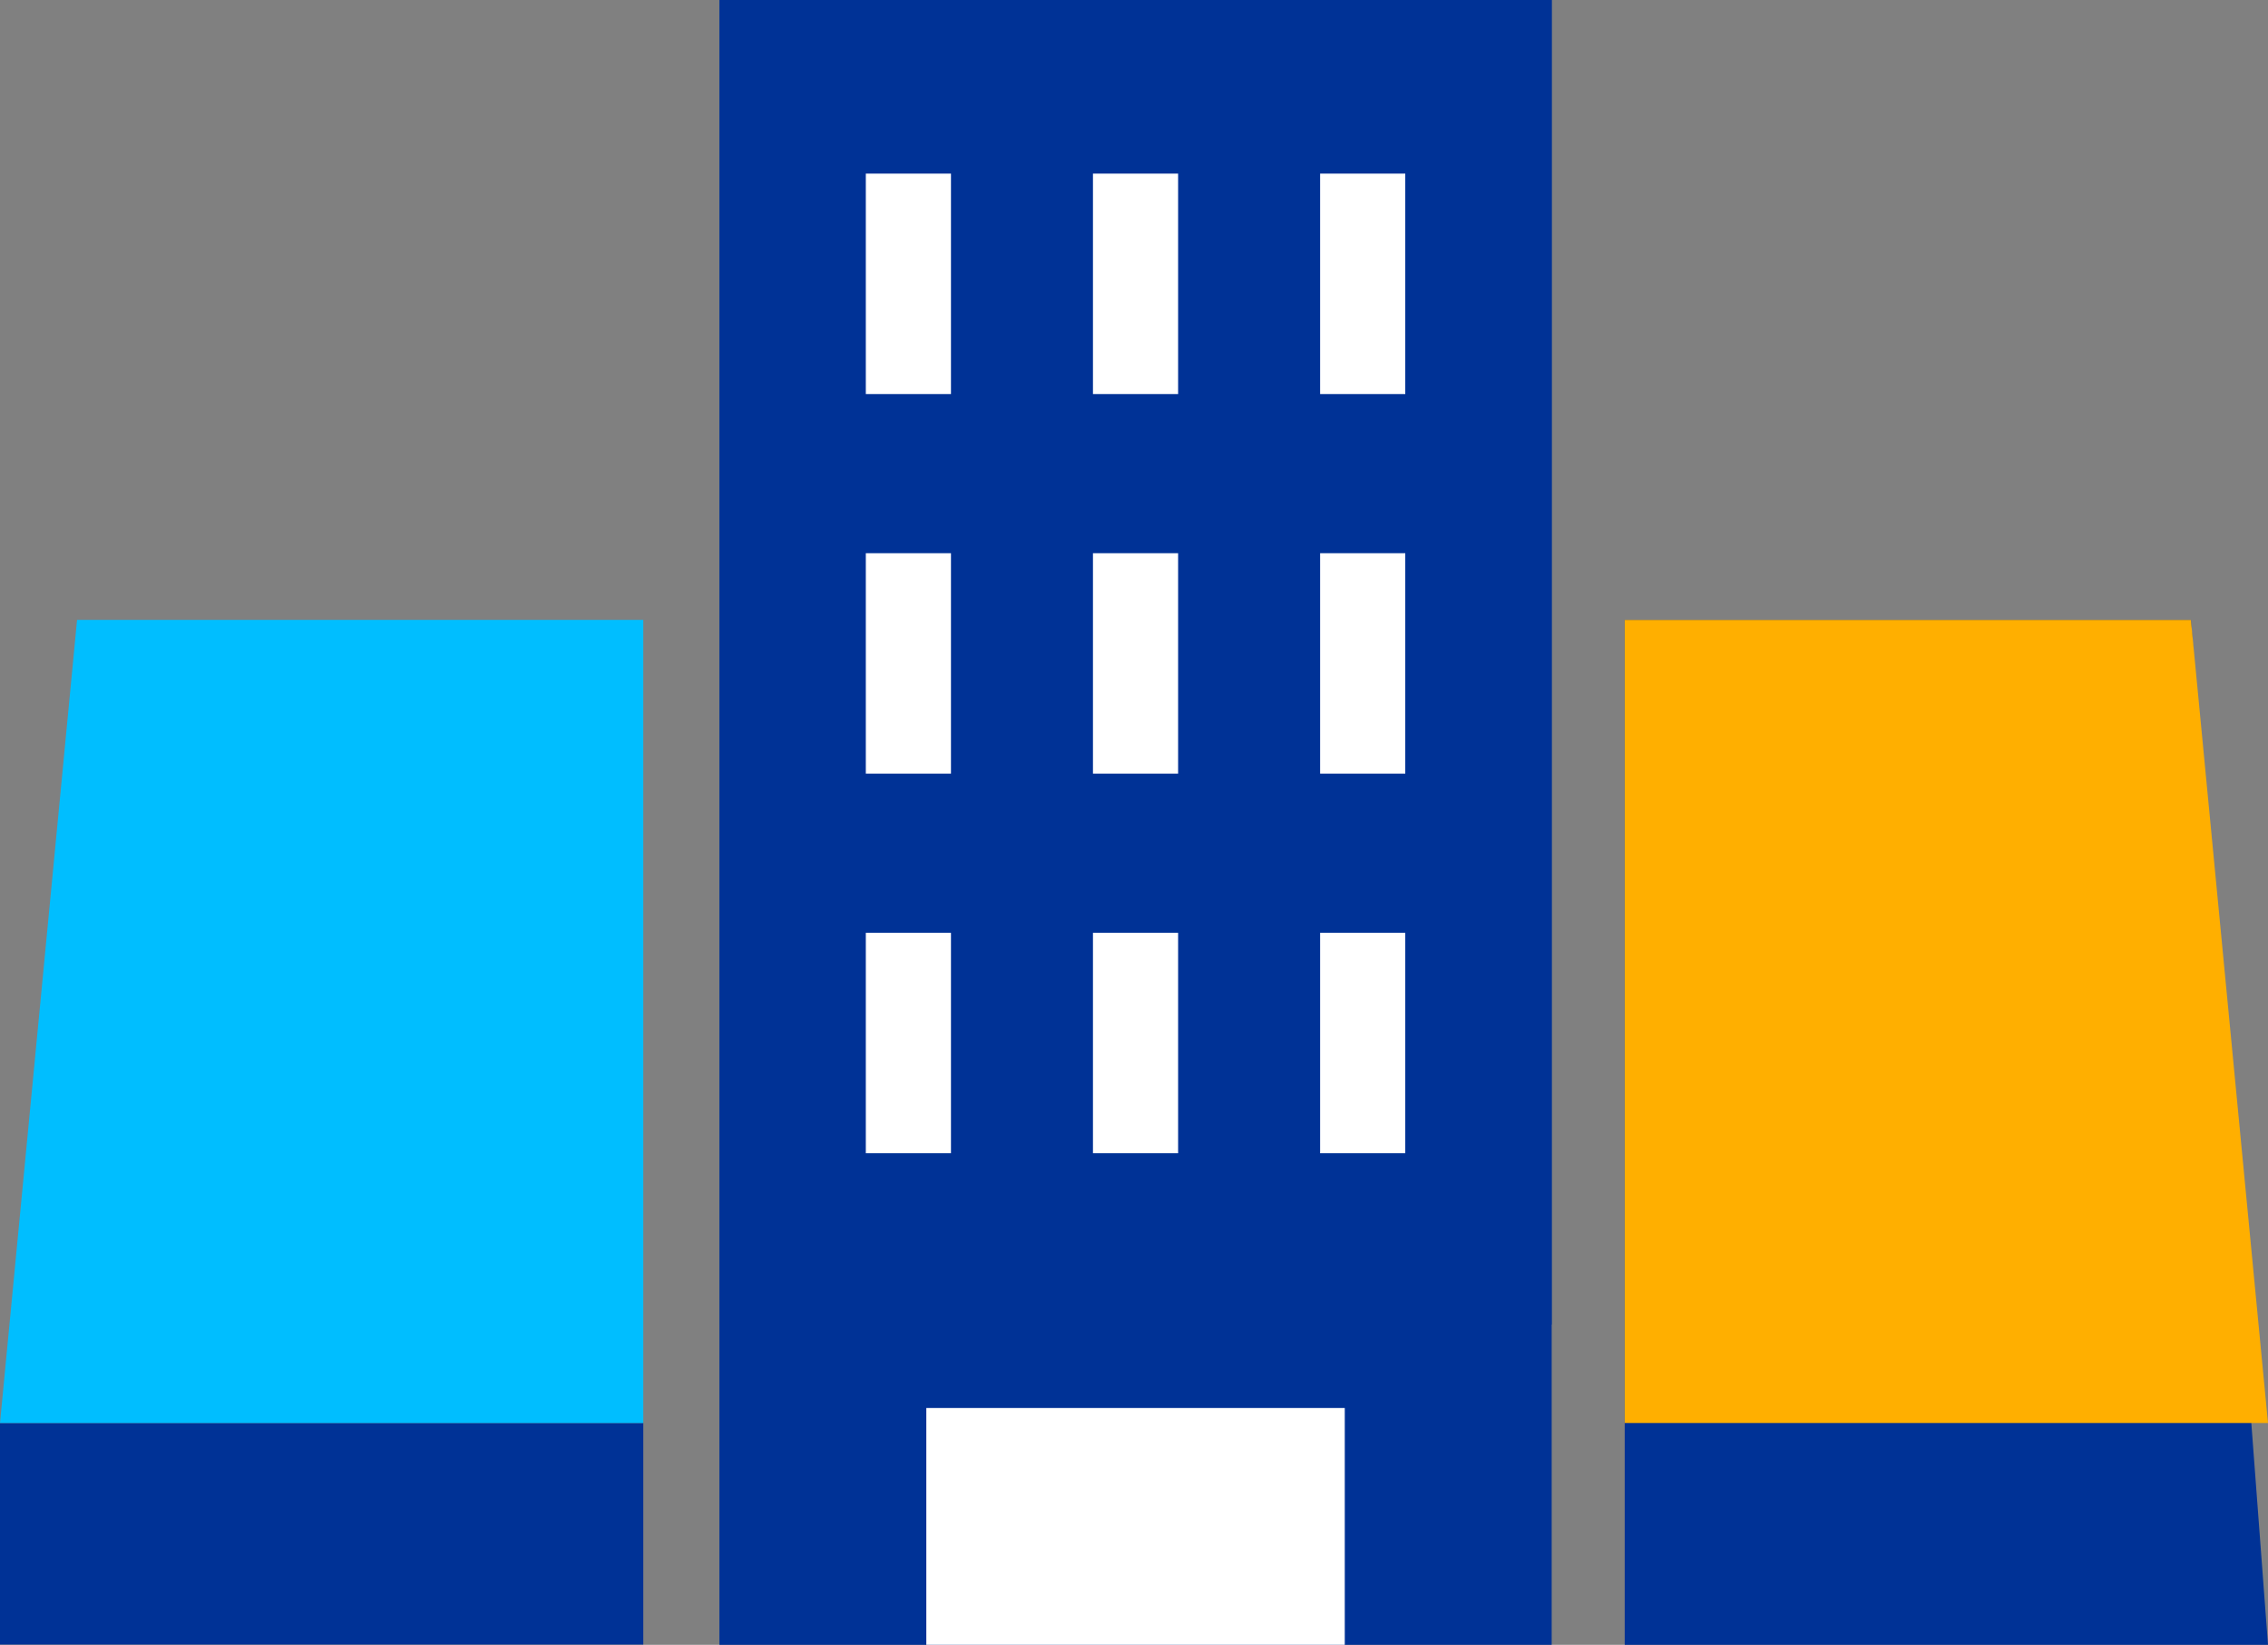
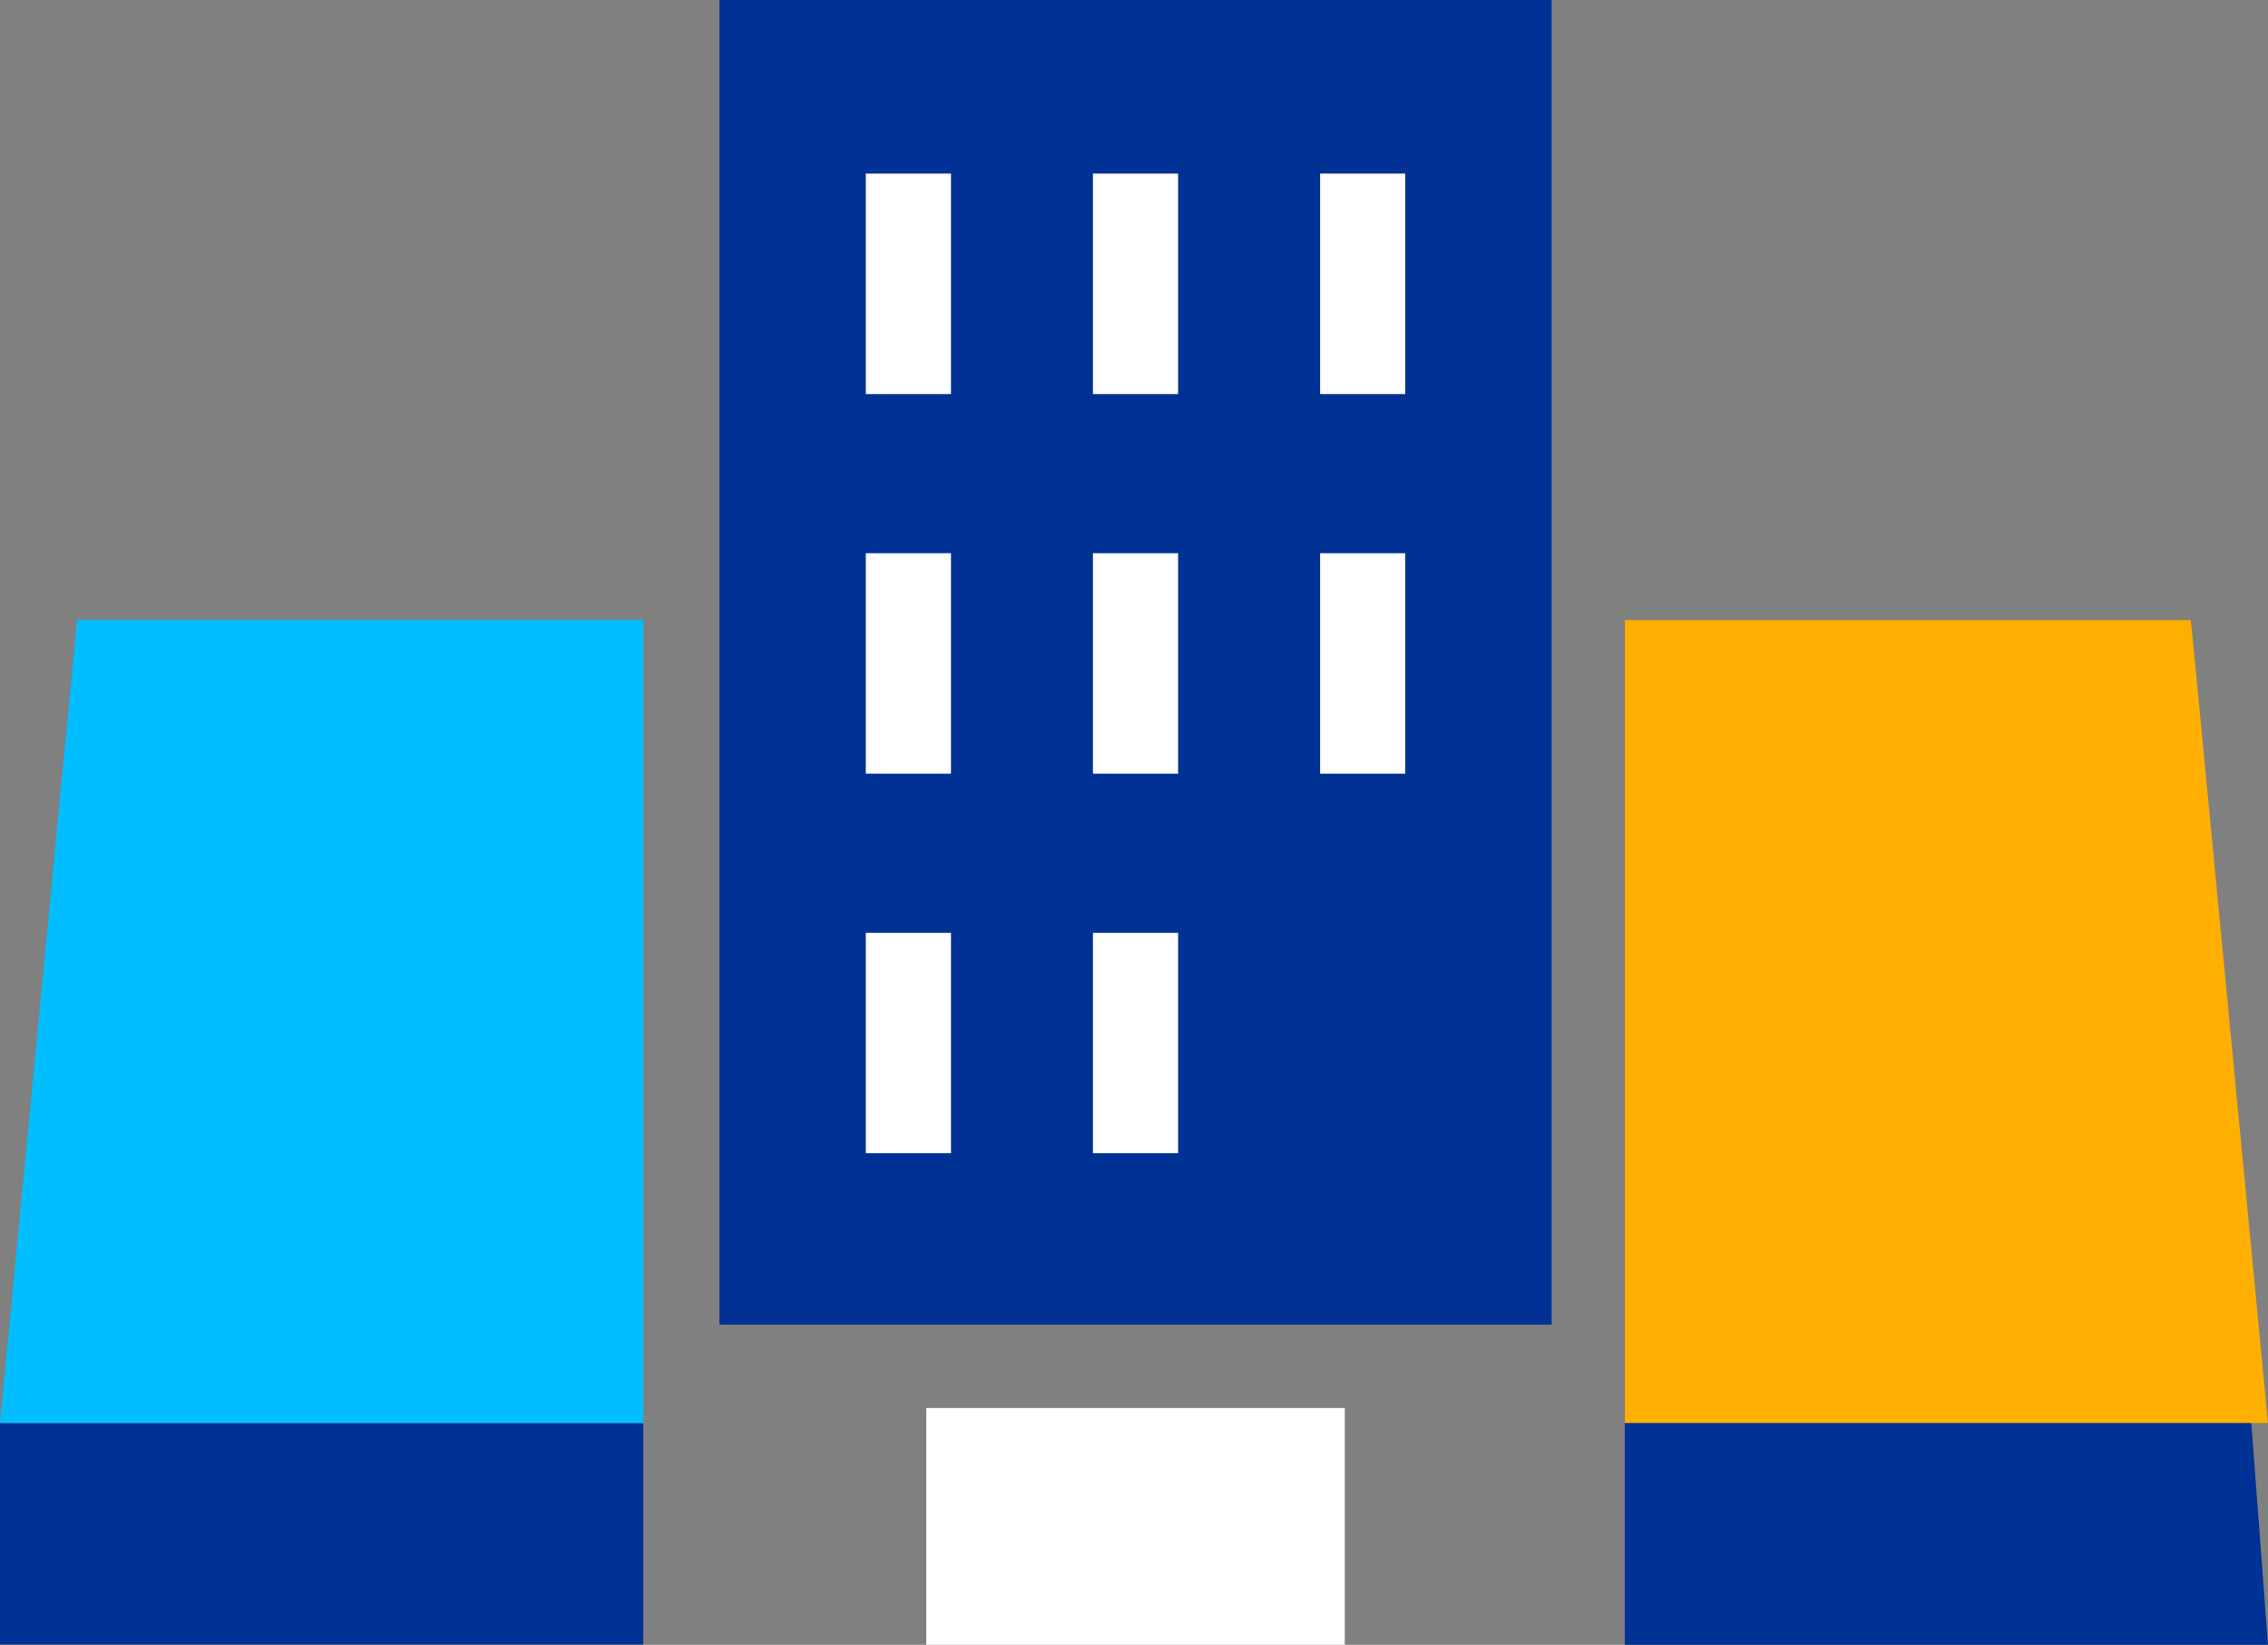
<svg xmlns="http://www.w3.org/2000/svg" id="Layer_2" data-name="Layer 2" viewBox="0 0 117.72 85.36">
  <rect x="0" y="0" width="117.72" height="85.36" fill="#808080" stroke="none" />
  <defs>
    <style>
      .cls-1 {
        fill: #fff;
      }

      .cls-2 {
        fill: #003296;
      }

      .cls-3 {
        fill: none;
        stroke: #fff;
        stroke-miterlimit: 10;
        stroke-width: 4.42px;
      }

      .cls-4 {
        fill: #00beff;
      }

      .cls-5 {
        fill: #ffaf00;
      }
    </style>
  </defs>
  <g id="Capa_3" data-name="Capa 3">
    <g>
-       <rect class="cls-2" x="37.34" width="43.2" height="85.36" />
      <rect class="cls-2" x="37.34" width="43.2" height="68.74" />
      <g>
        <g>
          <line class="cls-3" x1="47.15" y1="9.01" x2="47.15" y2="20.45" />
          <line class="cls-3" x1="58.94" y1="9.01" x2="58.94" y2="20.45" />
          <line class="cls-3" x1="70.73" y1="9.01" x2="70.73" y2="20.45" />
        </g>
        <g>
          <line class="cls-3" x1="47.15" y1="28.71" x2="47.15" y2="40.15" />
          <line class="cls-3" x1="58.94" y1="28.71" x2="58.94" y2="40.15" />
          <line class="cls-3" x1="70.73" y1="28.71" x2="70.73" y2="40.15" />
        </g>
        <g>
          <line class="cls-3" x1="47.15" y1="48.41" x2="47.15" y2="59.85" />
          <line class="cls-3" x1="58.94" y1="48.41" x2="58.94" y2="59.85" />
-           <line class="cls-3" x1="70.73" y1="48.41" x2="70.73" y2="59.85" />
        </g>
      </g>
      <polygon class="cls-2" points="113.72 32.17 84.33 32.17 84.33 85.36 117.72 85.36 113.72 32.17" />
      <polygon class="cls-5" points="113.72 32.17 84.33 32.17 84.33 73.85 117.72 73.85 113.72 32.17" />
      <rect class="cls-2" y="73.85" width="33.39" height="11.5" />
      <polygon class="cls-4" points="33.39 32.17 4 32.17 0 73.85 33.39 73.85 33.39 32.17" />
      <rect class="cls-1" x="48.08" y="73.07" width="21.72" height="12.29" />
    </g>
  </g>
</svg>